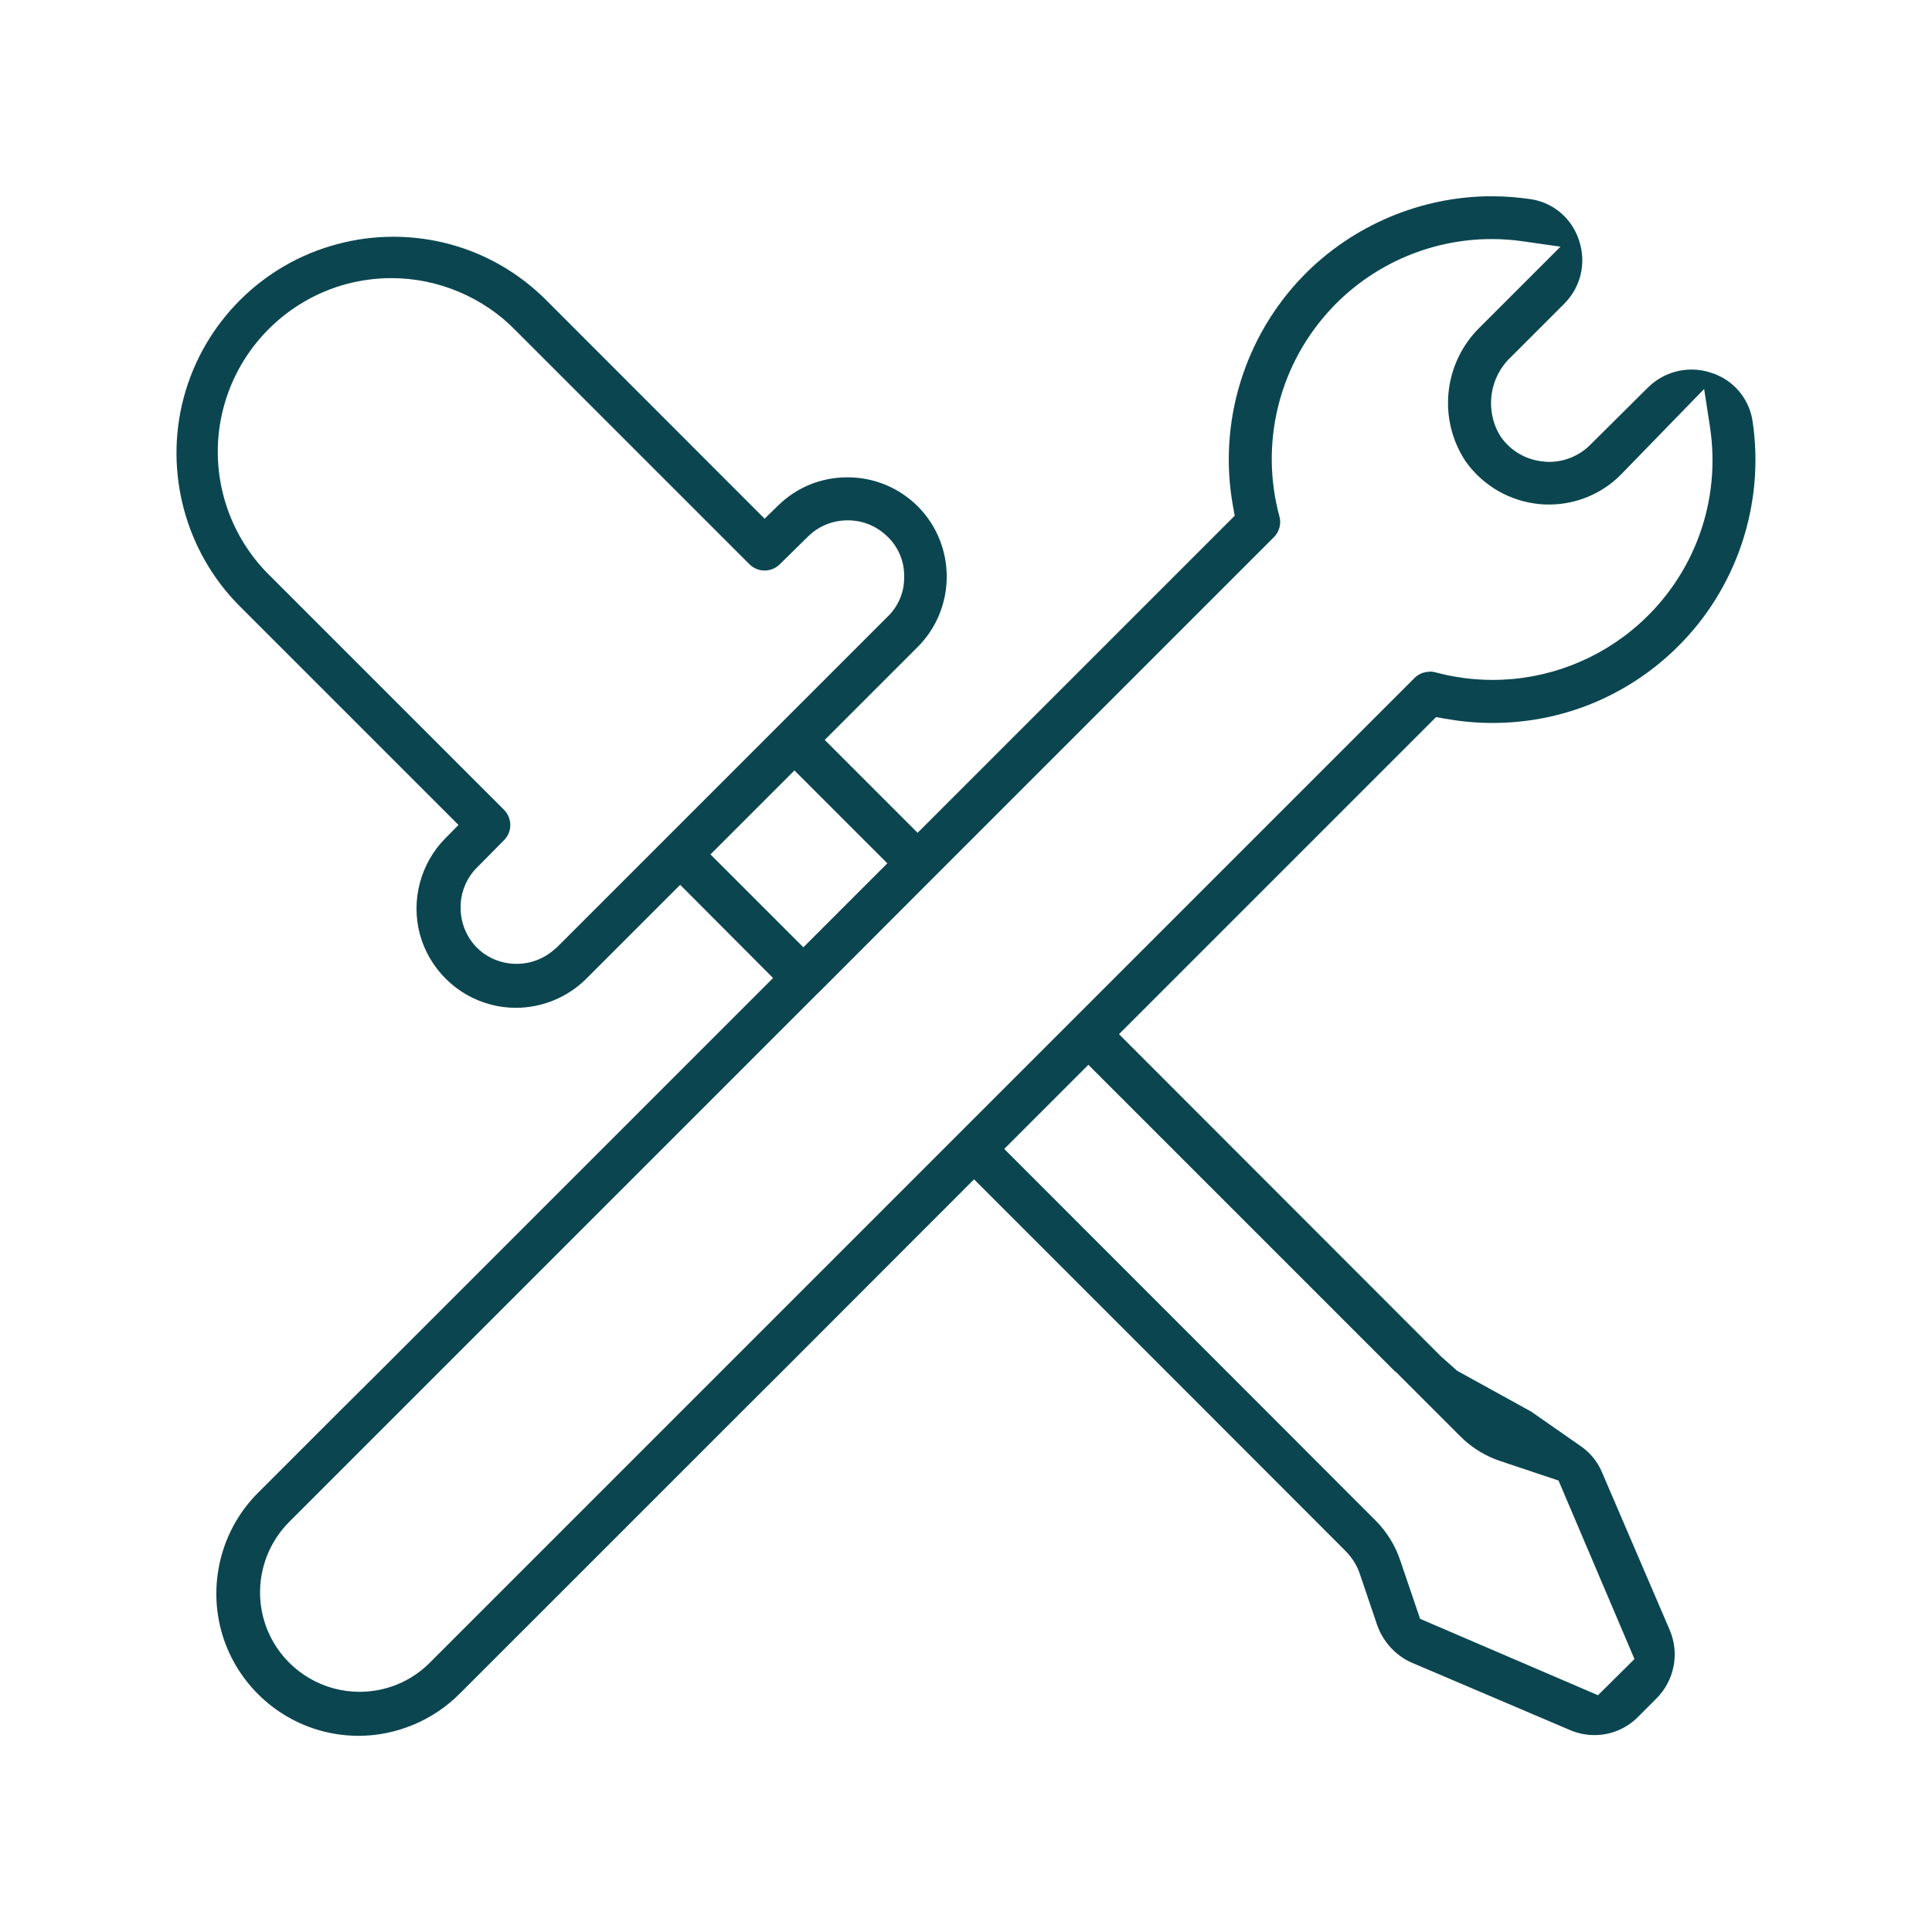
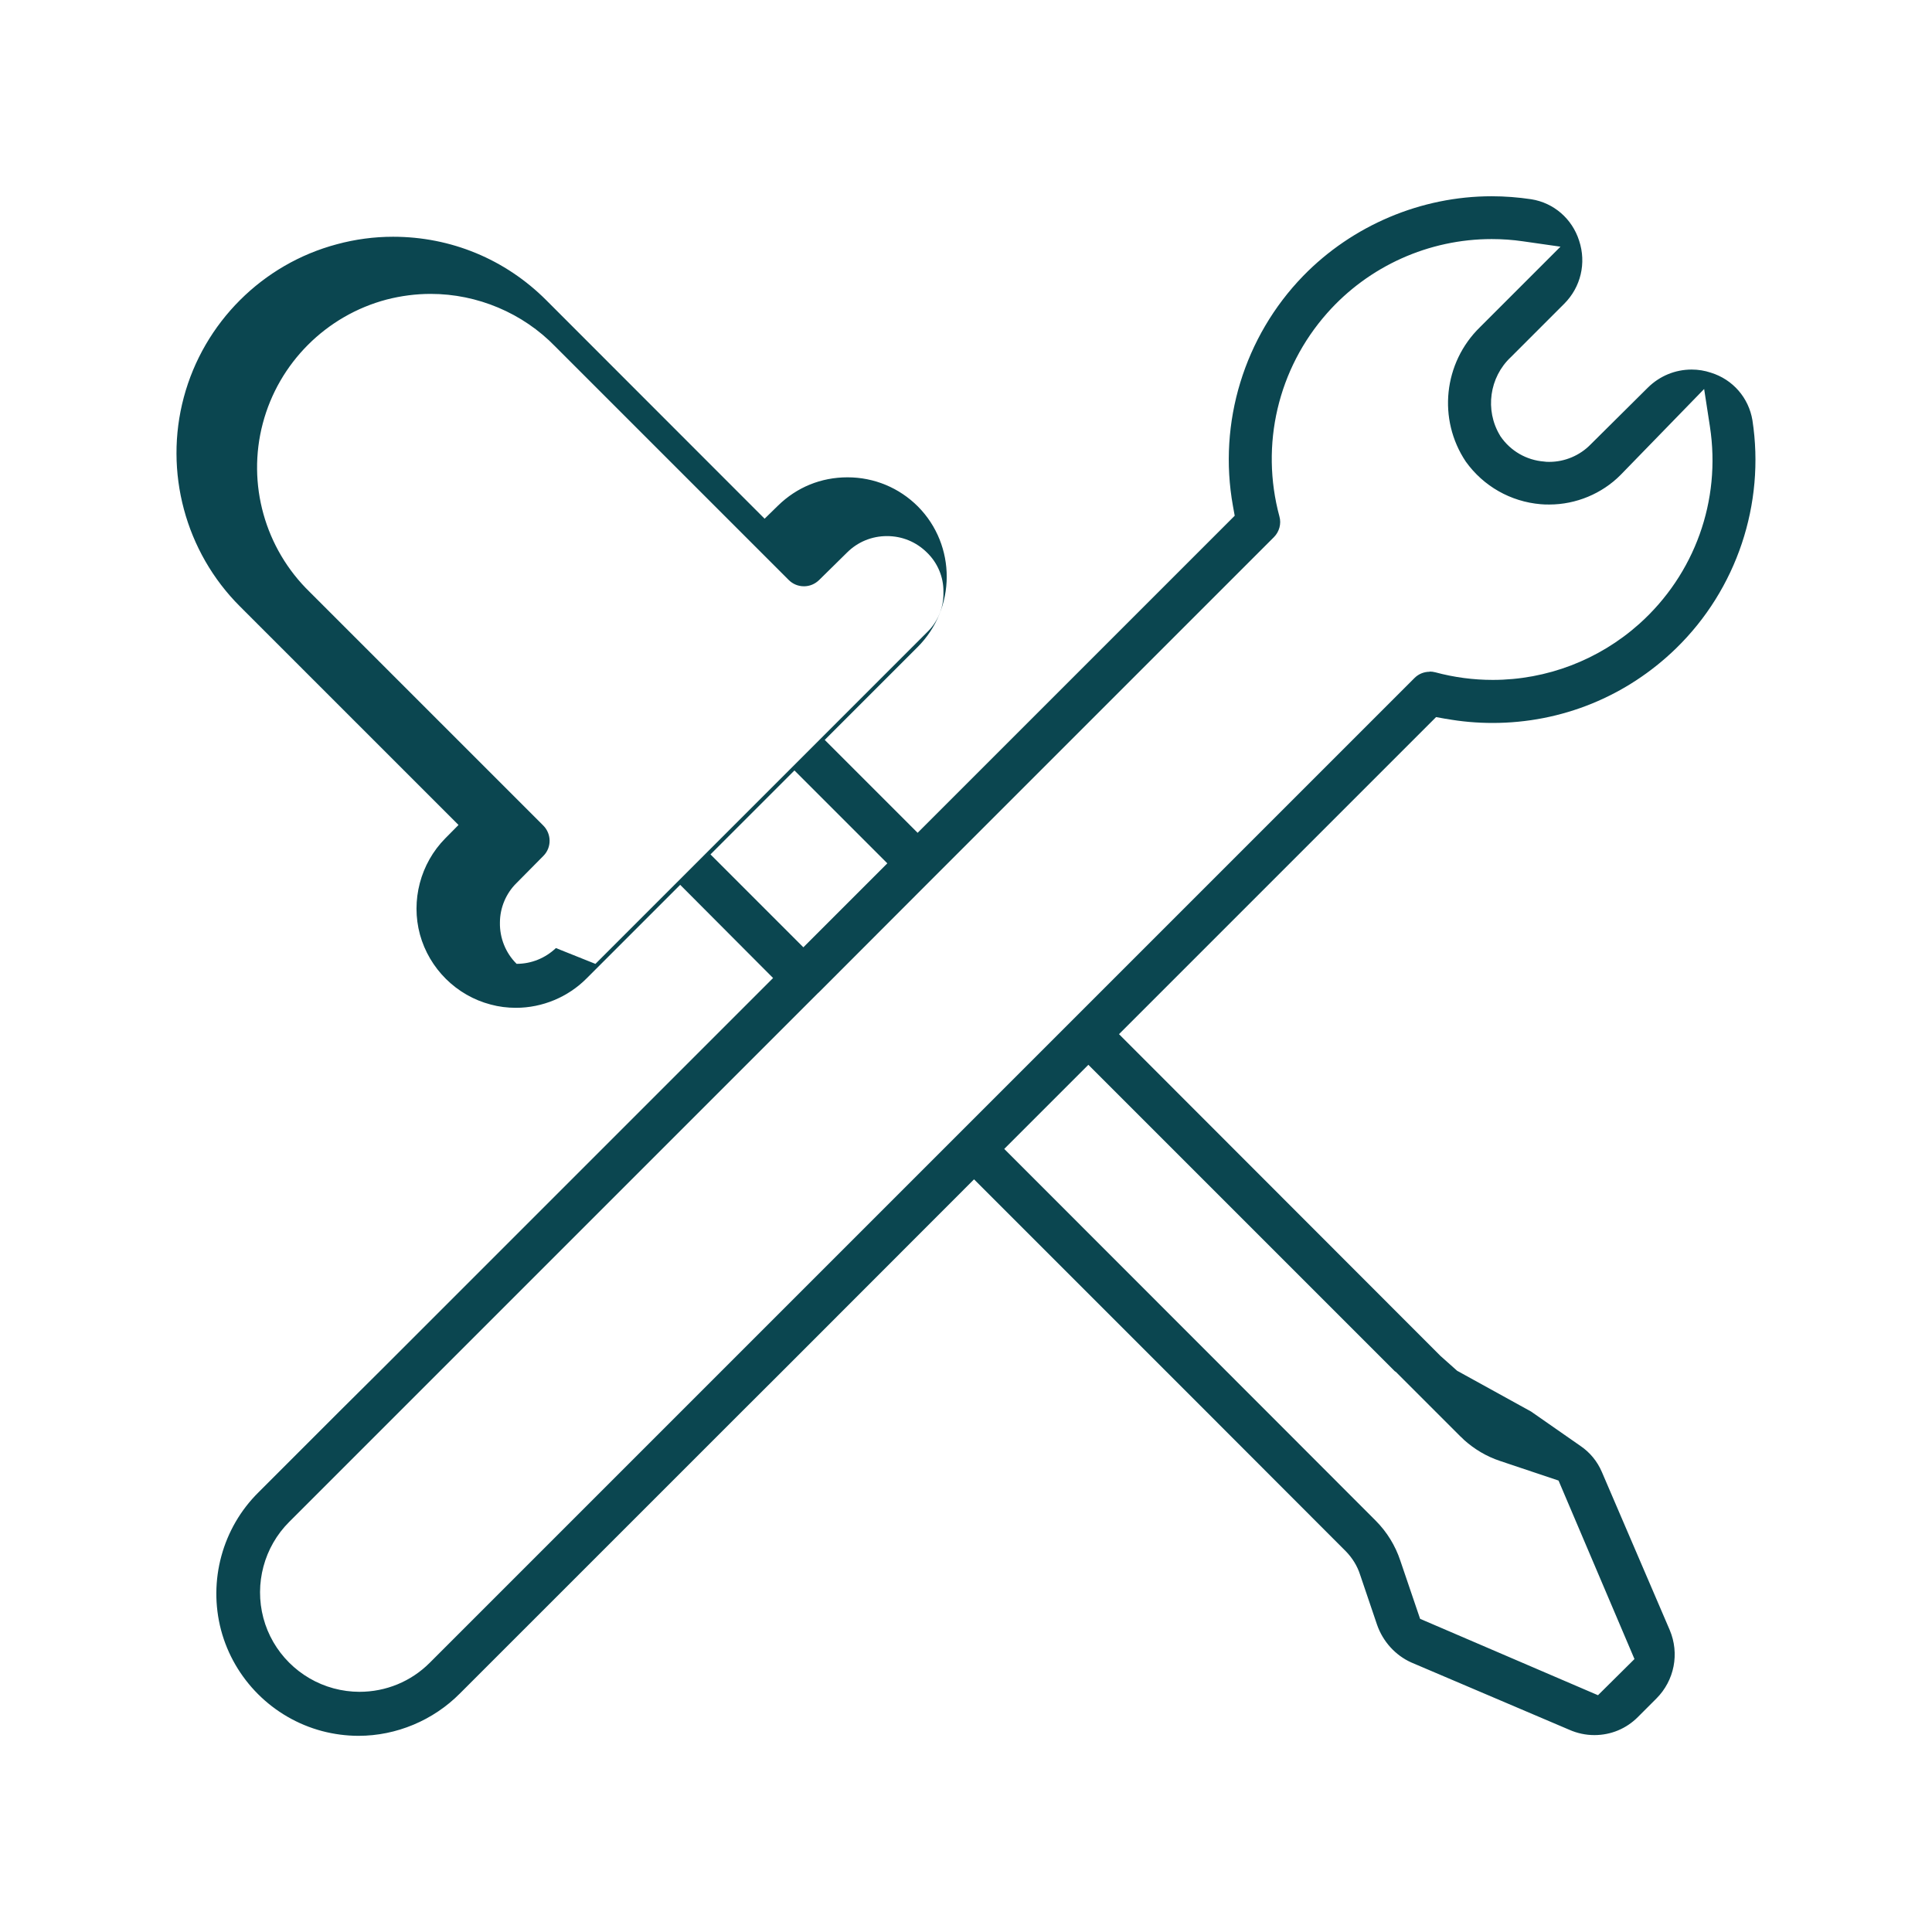
<svg xmlns="http://www.w3.org/2000/svg" id="Ebene_1" data-name="Ebene 1" viewBox="0 0 500 500">
  <defs>
    <style>
      .cls-1 {
        fill: #0b4650;
      }
    </style>
  </defs>
-   <path class="cls-1" d="M374.19,186.02c4.01.73,8.05,1.08,12.1,1.08,17.84,0,34.68-6.86,47.47-19.3,15.72-15.3,23.08-37.41,19.77-59.02-.96-5.82-5.05-10.56-10.75-12.33-1.62-.54-3.28-.81-4.97-.81-4.28,0-8.28,1.66-11.33,4.66l-14.83,14.72c-2.77,2.85-6.67,4.51-10.67,4.51-.5,0-.96,0-1.35-.08-4.58-.35-8.71-2.74-11.29-6.51l-.08-.12-.08-.15c-3.93-6.51-2.74-15.03,2.81-20.23l13.83-13.83c4.28-4.28,5.78-10.52,3.85-16.34-1.81-5.66-6.55-9.79-12.41-10.71-3.35-.5-6.82-.77-10.21-.77-18.26,0-36.02,7.51-48.78,20.61-15.26,15.72-22.08,37.95-18.19,59.53l.46,2.54-82.06,82.06-24.04-24.04,24-24c10.06-10.02,10.09-26.35.12-36.41-4.85-4.85-11.33-7.55-18.22-7.55s-13.14,2.58-17.99,7.32l-3.47,3.39-56.52-56.56c-10.6-10.6-24.66-16.41-39.65-16.41-4.89,0-9.79.66-14.49,1.93-19.3,5.12-34.48,20.3-39.65,39.61-5.16,19.26.39,40.03,14.53,54.13l56.56,56.56-3.43,3.47c-6.43,6.51-8.94,16.07-6.55,24.89,2.43,8.82,9.44,15.8,18.3,18.11,2.12.58,4.32.85,6.55.85,6.82,0,13.49-2.77,18.3-7.63l24.2-24.2,24.04,24.12-101.14,101.14-11.17,11.1-20.81,20.81c-9.4,9.25-13.1,22.92-9.75,35.68,3.39,12.75,13.41,22.77,26.16,26.16,3.08.81,6.28,1.23,9.44,1.23,9.79,0,19.34-4.01,26.24-10.98l72.9-72.89,11.13-11.1,49.01-49.05,60.14,60.14,36.06,36.1c1.7,1.73,3,3.85,3.7,6.05l4.39,12.95c1.5,4.35,4.74,7.94,8.86,9.79l40.88,17.41c2.08.92,4.28,1.39,6.51,1.39,4.28,0,8.28-1.66,11.29-4.7l4.74-4.74c4.7-4.7,6.05-11.67,3.47-17.76l-17.57-40.92c-1.16-2.7-3.04-5.01-5.47-6.67l-12.83-8.94-19.15-10.56-4.32-3.85-83.18-83.26,82.06-82.06,2.54.46h-.04ZM143.87,245.36c-2.77,2.62-6.36,4.08-10.17,4.08s-7.44-1.42-10.17-4.08l-.08-.08c-2.77-2.77-4.32-6.63-4.24-10.6,0-3.81,1.58-7.55,4.24-10.17l7.05-7.13c2.12-2.16,2.08-5.66-.08-7.82l-60.41-60.41c-11.64-11.29-16.3-28.01-12.17-43.65,4.12-15.64,16.41-27.93,32.06-32.06,3.74-.96,7.55-1.46,11.4-1.46,12.1,0,23.85,4.97,32.21,13.6l60.45,60.45c1.04,1.04,2.43,1.62,3.93,1.62s2.85-.58,3.93-1.62l7.2-7.09c2.77-2.77,6.43-4.28,10.36-4.28s7.55,1.5,10.33,4.24c2.77,2.66,4.32,6.36,4.28,10.13v.31c.08,3.85-1.5,7.59-4.28,10.25l-85.8,85.8-.04-.04ZM183.87,221.12l21.73-21.73,24.04,24.04-21.73,21.73-24.04-24.04ZM361.17,354.97l1.54,1.54,9.98,9.98,5.2,5.2s.31.27.46.42l.5.5c2.7,2.43,5.86,4.32,9.32,5.47l15.18,5.09,19.65,46.19-9.44,9.36-46.04-19.77-5.12-15.06c-1.27-3.85-3.47-7.44-6.36-10.33l-29.9-29.94-.62-.62-5.86-5.86-59.76-59.8,21.77-21.77,79.41,79.41.08-.04ZM370,173.85c-1.5,0-2.89.58-3.93,1.62l-254.86,254.86c-4.85,4.85-11.33,7.51-18.19,7.51-2.23,0-4.51-.31-6.67-.89-8.86-2.39-15.84-9.36-18.19-18.22-2.35-8.86.19-18.38,6.67-24.85l136.89-136.89.15-.12.23-.23,29.2-29.24.12-.12.12-.12,88.15-88.15c1.39-1.39,1.96-3.47,1.42-5.36-5.01-18.53-.38-38.22,12.33-52.59,10.79-12.21,26.35-19.19,42.61-19.19,2.7,0,5.43.19,8.09.58l9.71,1.39-20.84,20.84c-9.44,9.21-10.98,23.85-3.66,34.79,4.55,6.36,11.6,10.36,19.38,11.02.73.08,1.46.08,2.24.08,6.9,0,13.64-2.81,18.45-7.67l21.61-22.23,1.5,9.75c2.93,19.11-3.93,38.18-18.3,51.05-10.44,9.32-23.93,14.49-37.91,14.49-5.01,0-10.02-.66-14.87-1.97-.46-.12-.96-.19-1.46-.19v.04Z" />
+   <path class="cls-1" d="M374.19,186.02c4.01.73,8.05,1.08,12.1,1.08,17.84,0,34.68-6.86,47.47-19.3,15.72-15.3,23.08-37.41,19.77-59.02-.96-5.82-5.05-10.56-10.75-12.33-1.62-.54-3.28-.81-4.97-.81-4.28,0-8.28,1.66-11.33,4.66l-14.83,14.72c-2.77,2.85-6.67,4.51-10.67,4.51-.5,0-.96,0-1.35-.08-4.58-.35-8.71-2.74-11.29-6.51l-.08-.12-.08-.15c-3.93-6.51-2.74-15.03,2.81-20.23l13.83-13.83c4.28-4.28,5.78-10.52,3.85-16.34-1.81-5.66-6.55-9.79-12.41-10.71-3.35-.5-6.82-.77-10.21-.77-18.26,0-36.02,7.51-48.78,20.61-15.26,15.72-22.08,37.95-18.19,59.53l.46,2.54-82.06,82.06-24.04-24.04,24-24c10.06-10.02,10.09-26.35.12-36.41-4.85-4.85-11.33-7.55-18.22-7.55s-13.14,2.58-17.99,7.32l-3.47,3.39-56.52-56.56c-10.6-10.6-24.66-16.41-39.65-16.41-4.89,0-9.79.66-14.49,1.93-19.3,5.12-34.48,20.3-39.65,39.61-5.16,19.26.39,40.03,14.53,54.13l56.56,56.56-3.43,3.47c-6.43,6.51-8.94,16.07-6.55,24.89,2.43,8.82,9.44,15.8,18.3,18.11,2.12.58,4.32.85,6.55.85,6.82,0,13.49-2.77,18.3-7.63l24.2-24.2,24.04,24.12-101.14,101.14-11.17,11.1-20.81,20.81c-9.4,9.25-13.1,22.92-9.75,35.68,3.39,12.75,13.41,22.77,26.16,26.16,3.08.81,6.28,1.23,9.44,1.23,9.79,0,19.34-4.01,26.24-10.98l72.9-72.89,11.13-11.1,49.01-49.05,60.14,60.14,36.06,36.1c1.7,1.73,3,3.85,3.7,6.05l4.39,12.95c1.5,4.35,4.74,7.94,8.86,9.79l40.88,17.41c2.08.92,4.28,1.39,6.51,1.39,4.28,0,8.28-1.66,11.29-4.7l4.74-4.74c4.7-4.7,6.05-11.67,3.47-17.76l-17.57-40.92c-1.16-2.7-3.04-5.01-5.47-6.67l-12.83-8.94-19.15-10.56-4.32-3.85-83.18-83.26,82.06-82.06,2.54.46h-.04ZM143.87,245.36c-2.77,2.62-6.36,4.08-10.17,4.08l-.08-.08c-2.77-2.77-4.32-6.63-4.24-10.6,0-3.81,1.58-7.55,4.24-10.17l7.05-7.13c2.12-2.16,2.08-5.66-.08-7.82l-60.41-60.41c-11.64-11.29-16.3-28.01-12.17-43.65,4.12-15.64,16.41-27.93,32.06-32.06,3.74-.96,7.55-1.46,11.4-1.46,12.1,0,23.85,4.97,32.21,13.6l60.45,60.45c1.04,1.04,2.43,1.62,3.93,1.62s2.85-.58,3.93-1.62l7.2-7.09c2.77-2.77,6.43-4.28,10.36-4.28s7.55,1.5,10.33,4.24c2.77,2.66,4.32,6.36,4.28,10.13v.31c.08,3.85-1.5,7.59-4.28,10.25l-85.8,85.8-.04-.04ZM183.87,221.12l21.73-21.73,24.04,24.04-21.73,21.73-24.04-24.04ZM361.17,354.97l1.54,1.54,9.98,9.98,5.2,5.2s.31.27.46.42l.5.5c2.7,2.43,5.86,4.32,9.32,5.47l15.18,5.09,19.65,46.19-9.44,9.36-46.04-19.77-5.12-15.06c-1.27-3.85-3.47-7.44-6.36-10.33l-29.9-29.94-.62-.62-5.86-5.86-59.76-59.8,21.77-21.77,79.41,79.41.08-.04ZM370,173.85c-1.5,0-2.89.58-3.93,1.62l-254.86,254.86c-4.85,4.85-11.33,7.51-18.19,7.51-2.23,0-4.51-.31-6.67-.89-8.86-2.39-15.84-9.36-18.19-18.22-2.35-8.86.19-18.38,6.67-24.85l136.89-136.89.15-.12.23-.23,29.2-29.24.12-.12.12-.12,88.15-88.15c1.39-1.39,1.96-3.47,1.42-5.36-5.01-18.53-.38-38.22,12.33-52.59,10.79-12.21,26.35-19.19,42.61-19.19,2.7,0,5.43.19,8.09.58l9.71,1.39-20.84,20.84c-9.44,9.21-10.98,23.85-3.66,34.79,4.55,6.36,11.6,10.36,19.38,11.02.73.08,1.46.08,2.24.08,6.9,0,13.64-2.81,18.45-7.67l21.61-22.23,1.5,9.75c2.93,19.11-3.93,38.18-18.3,51.05-10.44,9.32-23.93,14.49-37.91,14.49-5.01,0-10.02-.66-14.87-1.97-.46-.12-.96-.19-1.46-.19v.04Z" />
</svg>